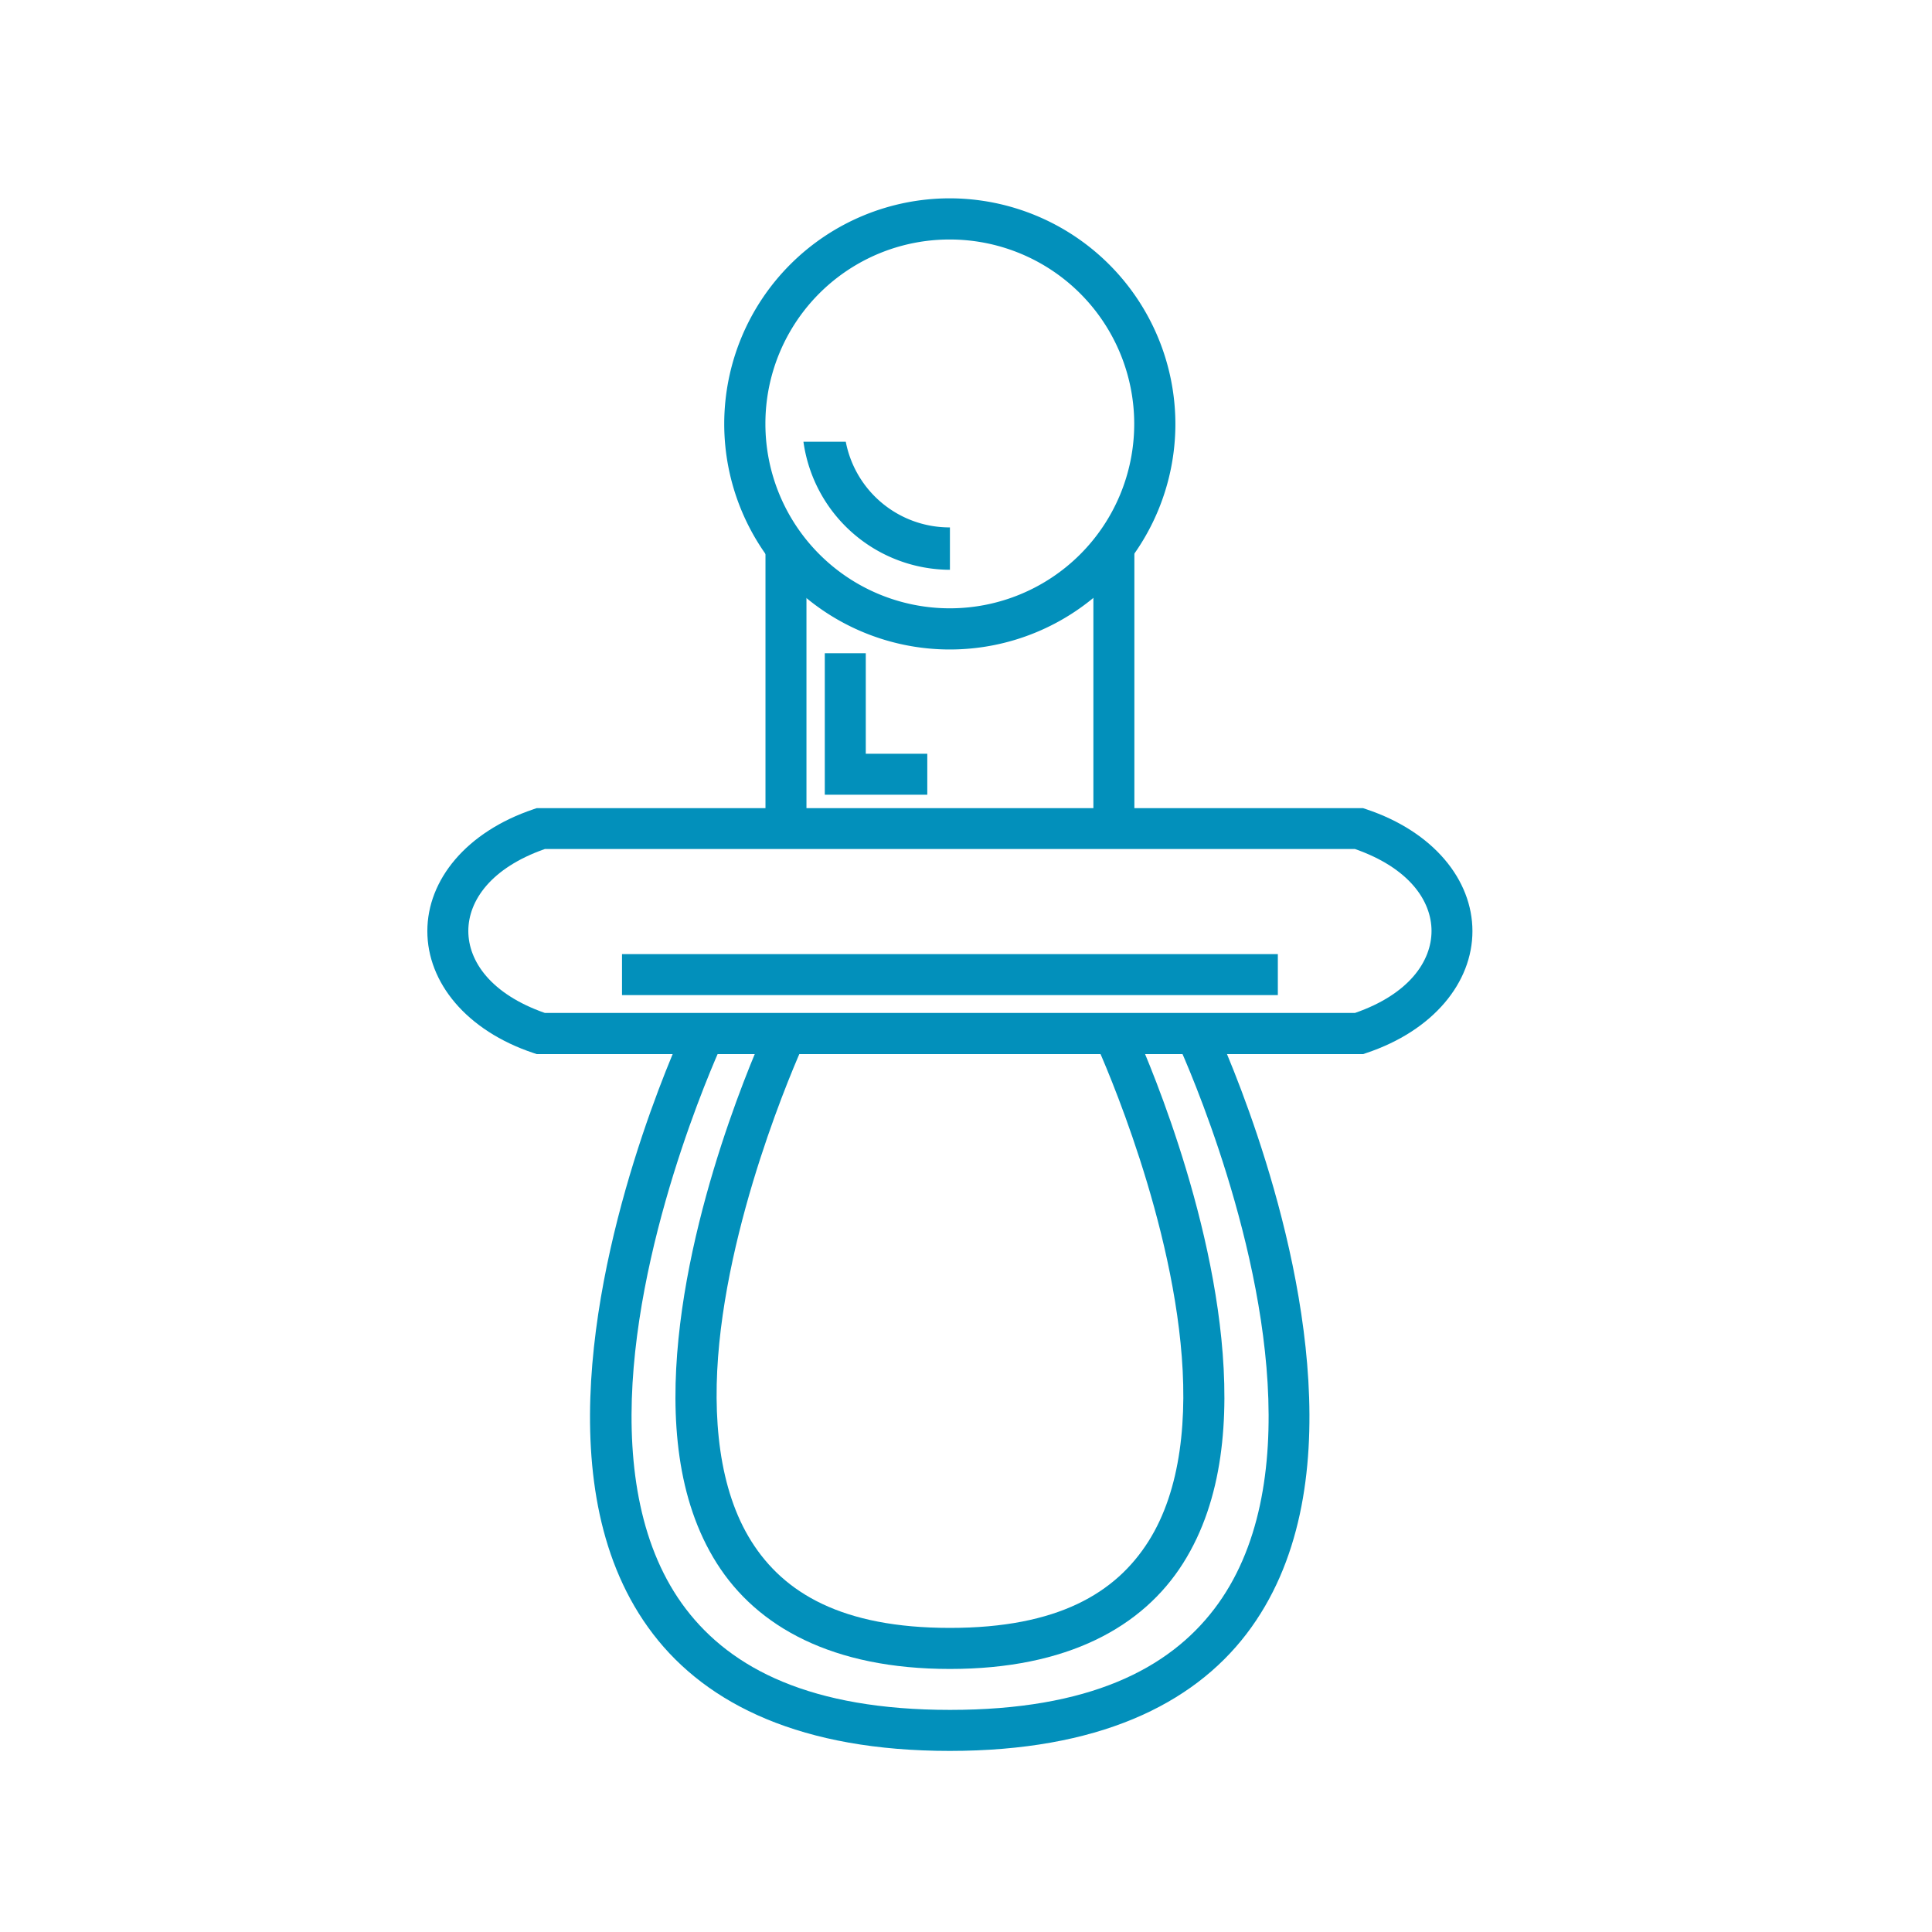
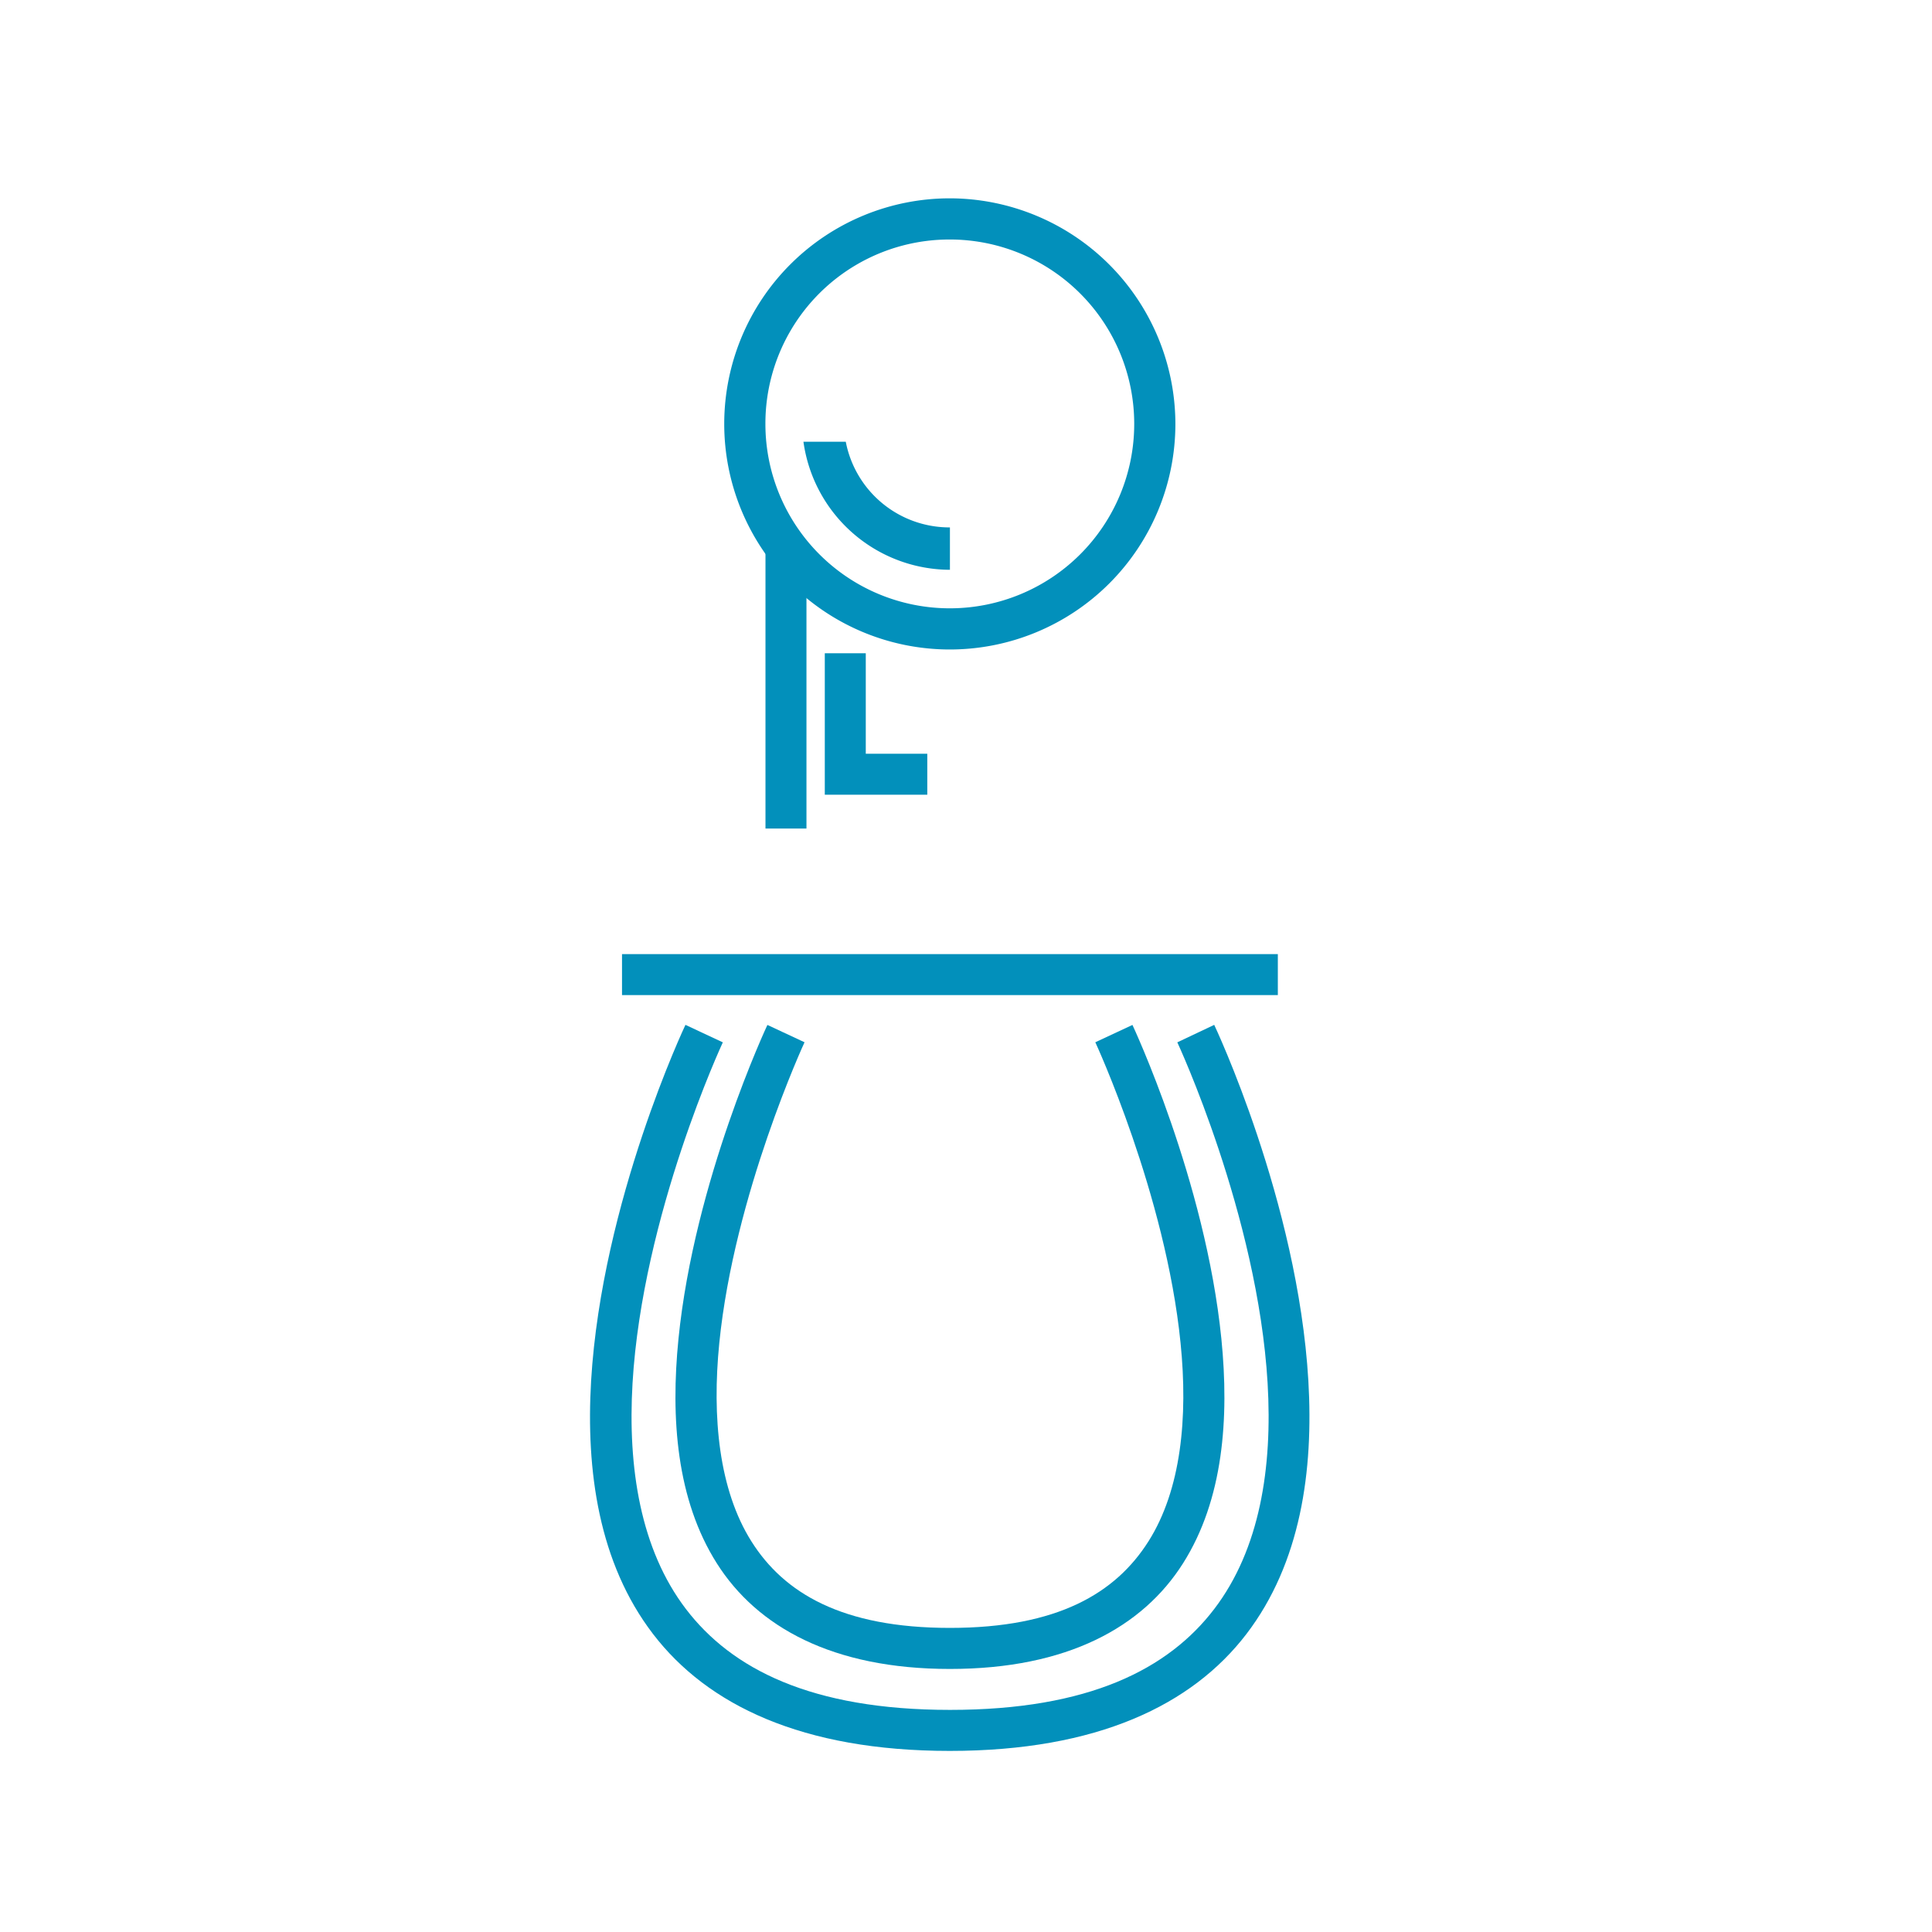
<svg xmlns="http://www.w3.org/2000/svg" id="Layer_1" data-name="Layer 1" viewBox="0 0 512 512">
  <defs>
    <style>.cls-1{fill:#0290bb;}</style>
  </defs>
  <title>ages</title>
  <g id="layer1">
-     <path id="path1180" class="cls-1" d="M142.23,214.17l-.83.28c-17.84,6-28.15,18.73-28.15,32.31s10.31,26.36,28.15,32.31l.83.28h219l.83-.28c17.84-5.95,28.15-18.73,28.15-32.31s-10.31-26.36-28.15-32.31l-.83-.28ZM144.39,225h214.7c14.3,5,20.28,13.69,20.28,21.72s-6,16.77-20.28,21.72H144.39c-14.29-5-20.28-13.69-20.28-21.72S130.1,230,144.39,225Z" />
    <path id="path1182" class="cls-1" d="M181.65,271.6s-22.15,46.68-25,94.32c-1.4,23.83,2,48.28,16.4,67.09s39.52,31,78.64,31,64.26-12.19,78.64-31,17.8-43.26,16.4-67.09c-2.8-47.64-24.95-94.32-24.95-94.32L312,276.23s21.3,45.65,23.93,90.33c1.32,22.34-2.05,44-14.15,59.85s-33.11,26.73-70,26.73-57.93-10.92-70-26.73-15.46-37.51-14.15-59.85c2.63-44.68,23.93-90.33,23.93-90.33Z" />
    <path id="path1188" class="cls-1" d="M251.75,52.56a59.78,59.78,0,1,0,59.74,59.82A59.88,59.88,0,0,0,251.75,52.56Zm0,10.91a48.87,48.87,0,1,1-48.91,48.91A48.78,48.78,0,0,1,251.75,63.47Z" />
    <path id="path1202" class="cls-1" d="M202.86,143.57v76h10.86v-76Z" />
-     <path id="path1204" class="cls-1" d="M289.76,143.57v76h10.86v-76Z" />
    <path id="path1206" class="cls-1" d="M203.37,271.62S184,312.79,179.8,354.83c-2.1,21-.52,42.59,10.16,59.46s30.68,28,61.78,28,51.09-11.11,61.78-28,12.26-38.44,10.16-59.46c-4.2-42-23.57-83.21-23.57-83.21l-9.84,4.59s18.65,40.28,22.59,79.7c2,19.71.15,38.9-8.51,52.57s-24,22.93-52.61,22.93-44-9.26-52.61-22.93-10.48-32.86-8.51-52.57c3.94-39.42,22.59-79.7,22.59-79.7Z" />
    <path id="path1227" class="cls-1" d="M212.92,117.07A39.34,39.34,0,0,0,251.74,151V139.77a28,28,0,0,1-27.6-22.7Z" />
    <path id="path1239" class="cls-1" d="M164.84,252.85v10.86h173.8V252.85Z" />
    <path id="path1241" class="cls-1" d="M218.58,173.12v37.49h27.16V199.75h-16.3V173.12Z" />
  </g>
</svg>